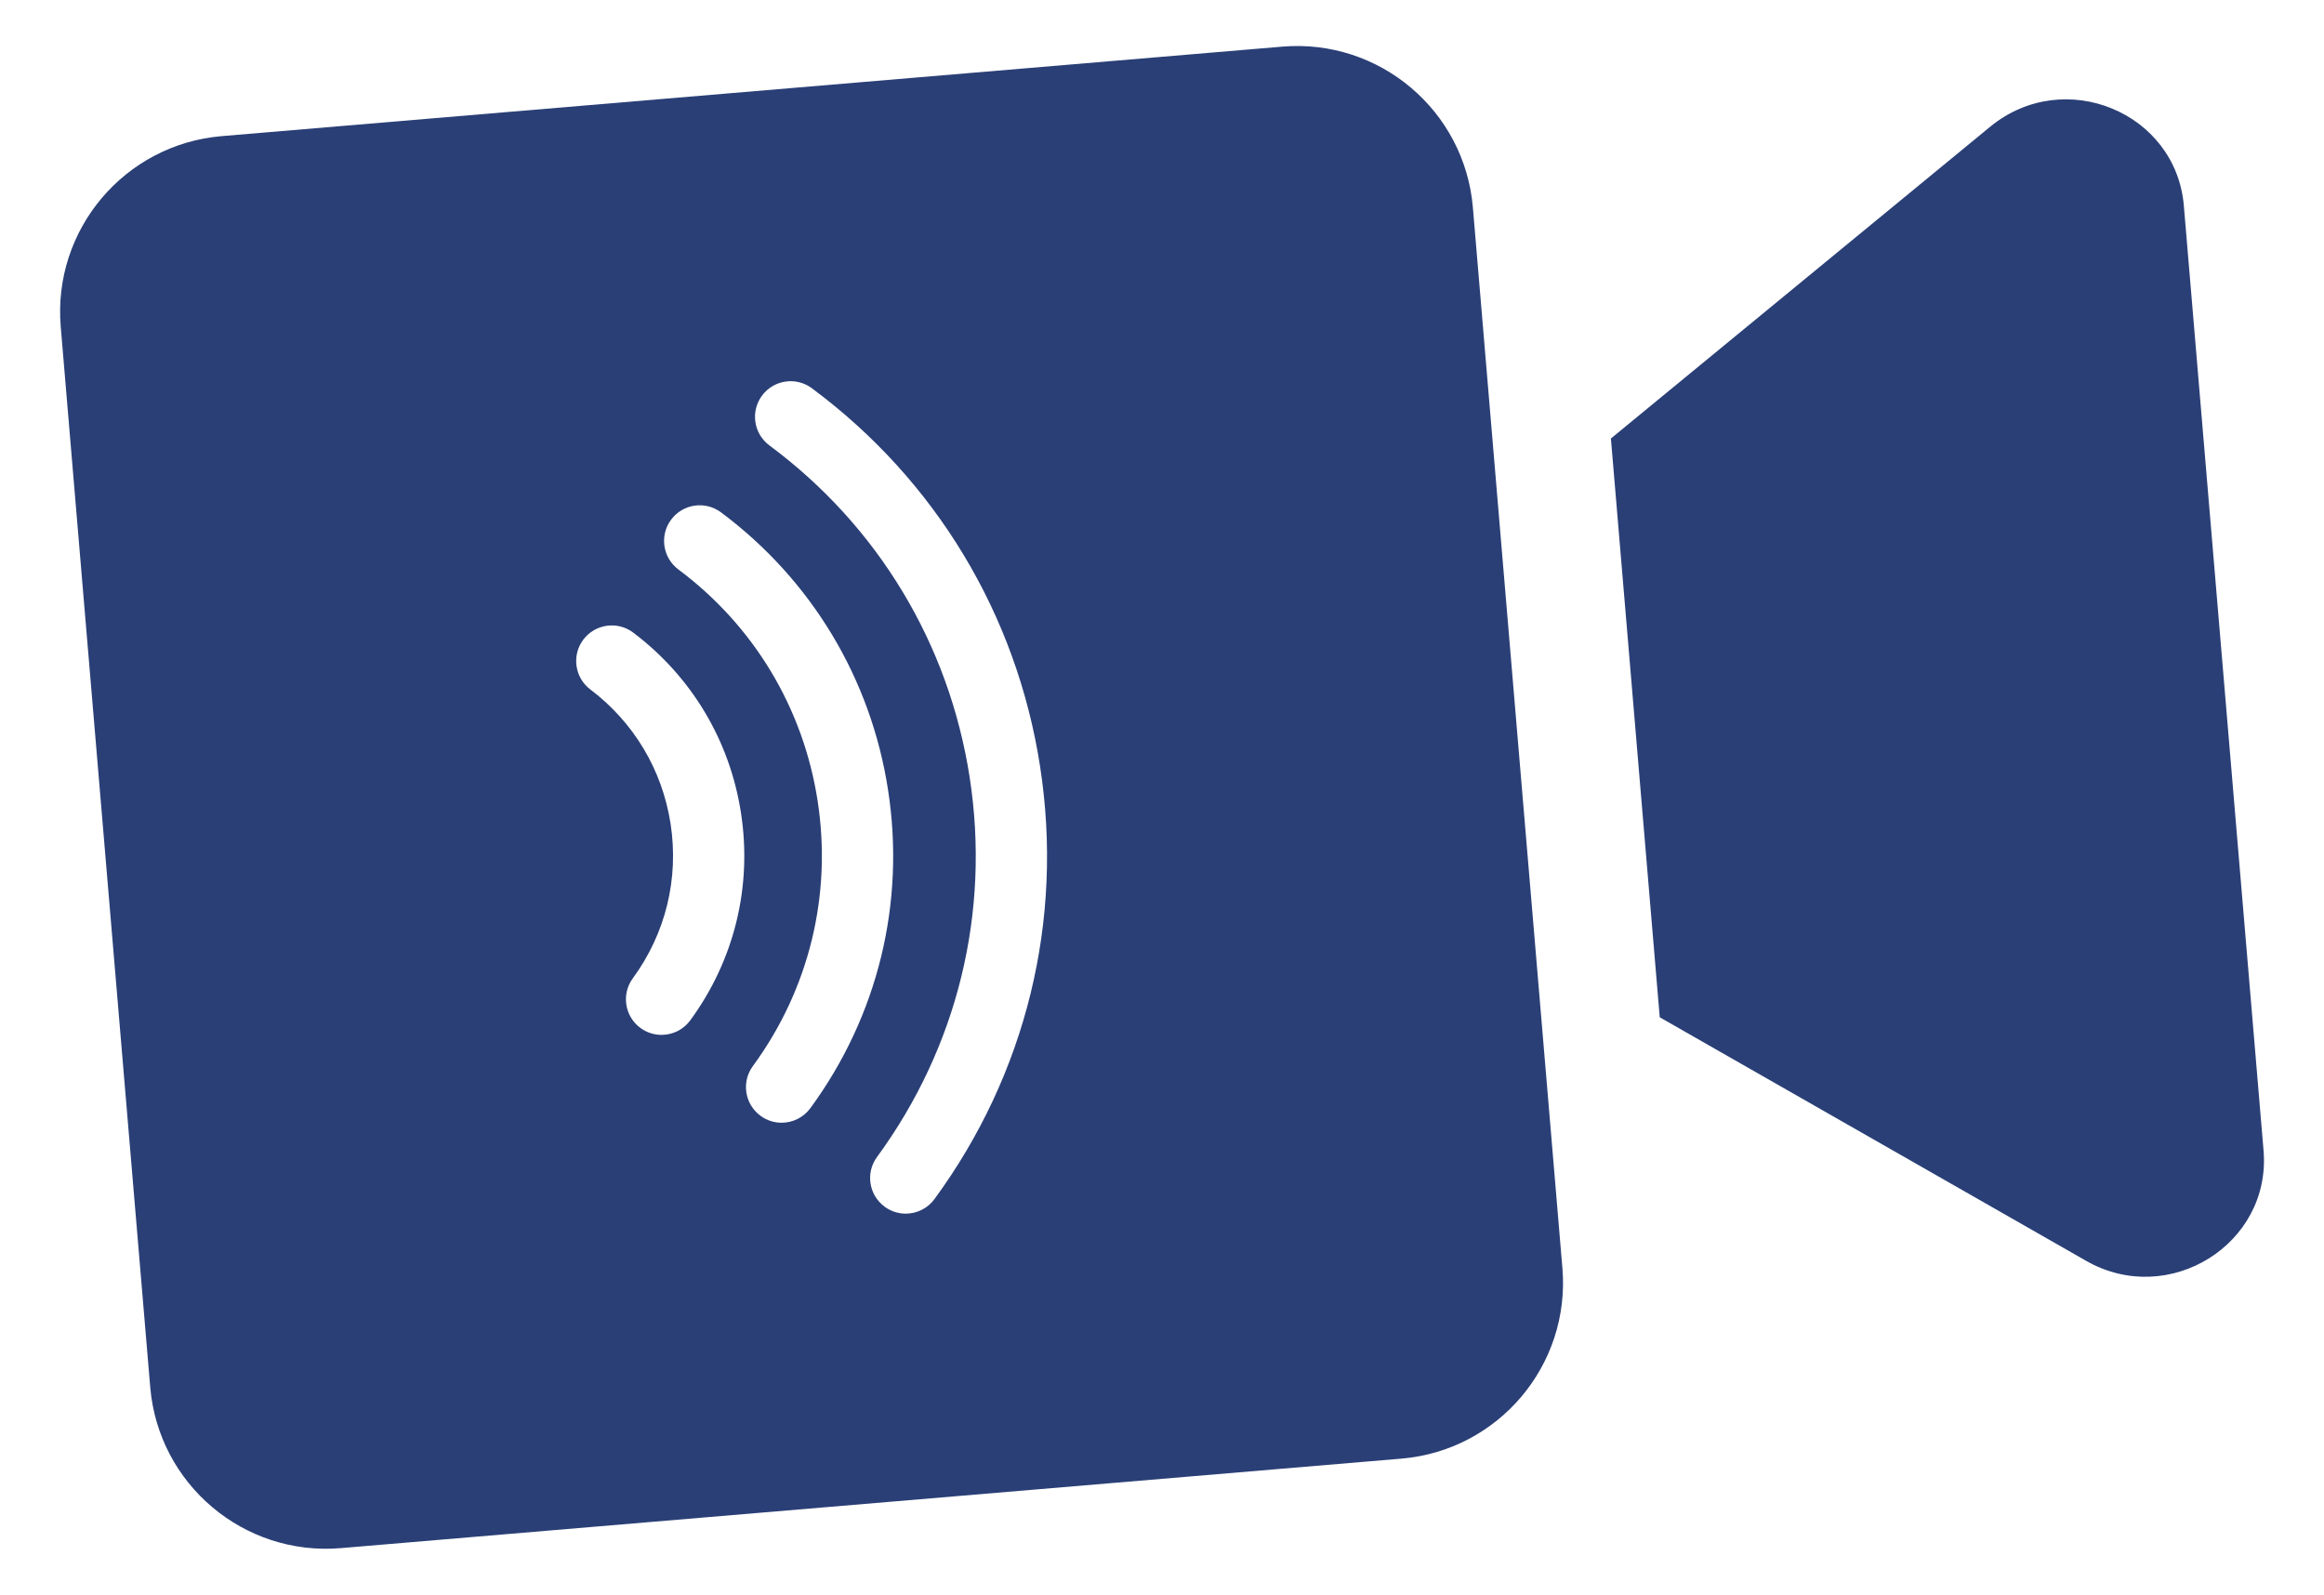
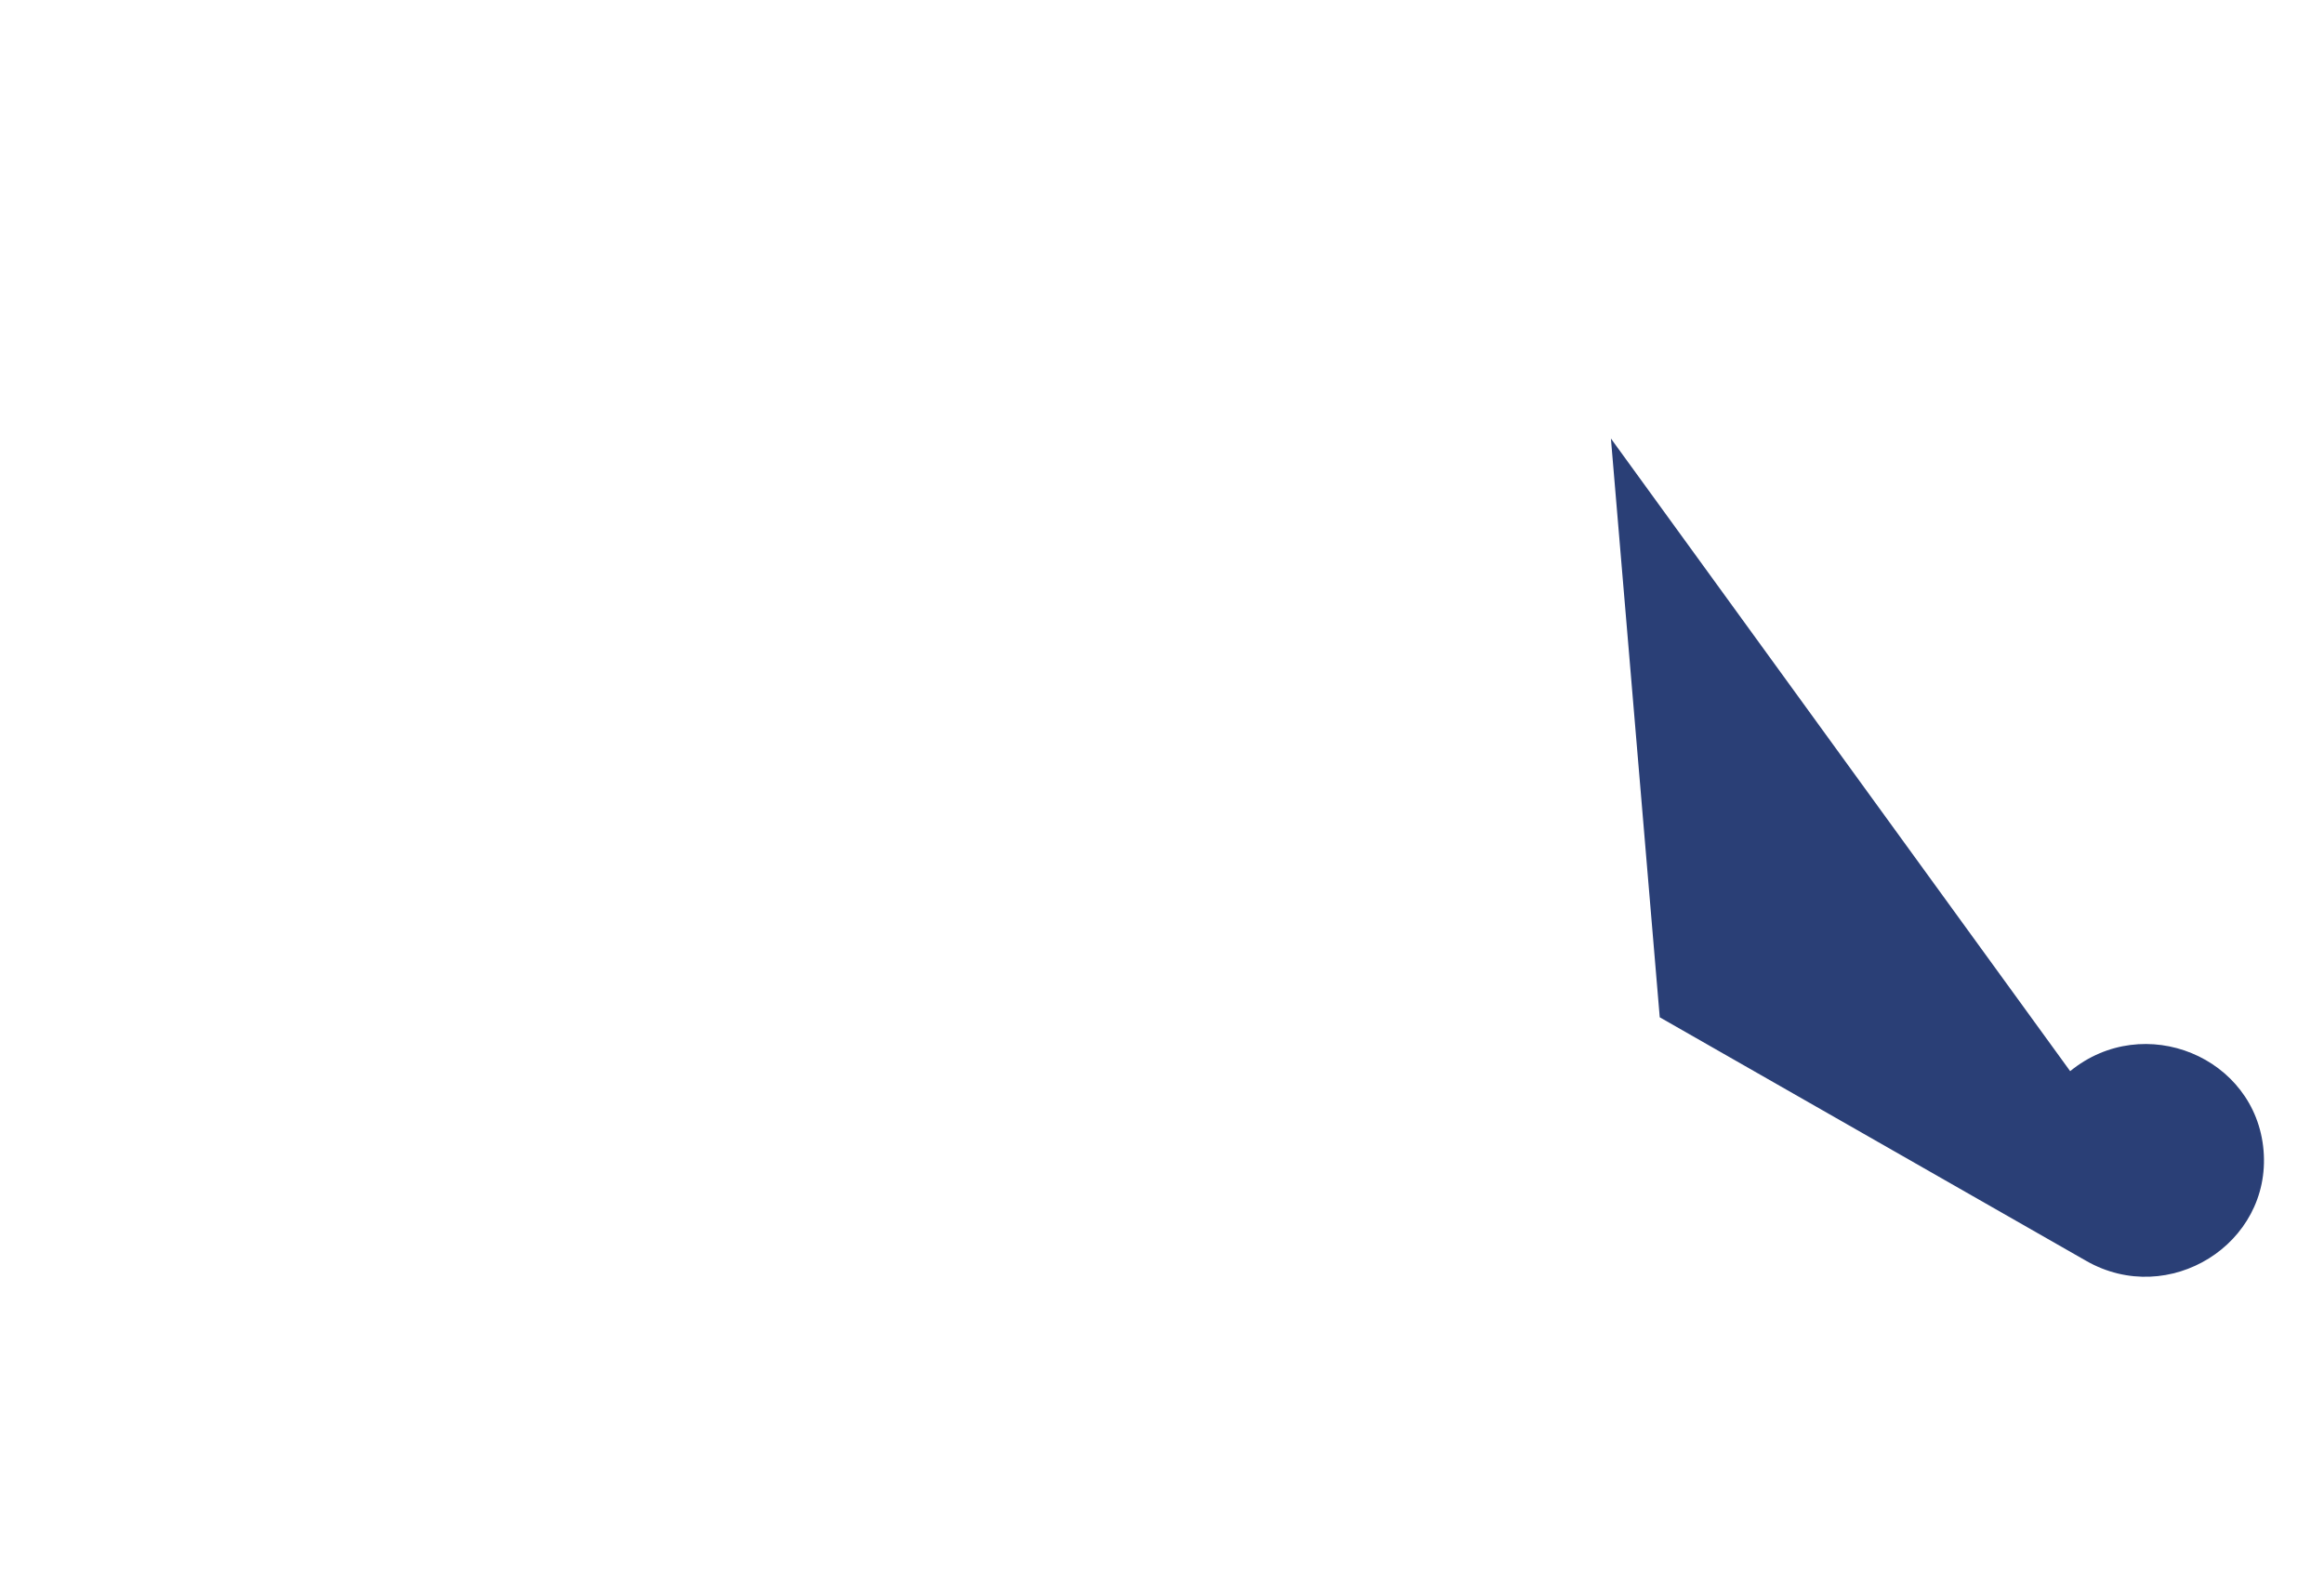
<svg xmlns="http://www.w3.org/2000/svg" version="1.1" id="Calque_1" x="0px" y="0px" viewBox="0 0 424 291" style="enable-background:new 0 0 424 291;" xml:space="preserve">
  <style type="text/css">
	.st0{fill:#2A3F76;}
</style>
  <g>
-     <path class="st0" d="M268.72,37.87c-1.5-17.71-17.07-30.85-34.78-29.36L40.44,24.84c-17.71,1.5-30.86,17.07-29.36,34.78   l16.33,193.5c1.5,17.71,17.07,30.86,34.78,29.36l193.5-16.33c17.71-1.5,30.86-17.07,29.36-34.78L268.72,37.87z M125.94,186.17   c-1.27,1.74-3.25,2.66-5.25,2.66c-1.33,0-2.68-0.41-3.83-1.25c-2.9-2.12-3.53-6.19-1.4-9.08c5.99-8.18,8.43-18.2,6.88-28.22   c-1.52-9.8-6.71-18.49-14.64-24.48c-2.86-2.16-3.43-6.24-1.27-9.1s6.24-3.43,9.1-1.27c10.64,8.03,17.62,19.7,19.65,32.86   C137.27,161.73,133.98,175.19,125.94,186.17z M142.59,204.86c-1.33,0-2.68-0.41-3.83-1.26c-2.9-2.12-3.53-6.19-1.4-9.08   c10.27-14.03,14.46-31.22,11.81-48.4c-2.62-16.95-11.64-31.94-25.4-42.21c-2.88-2.15-3.47-6.22-1.32-9.1   c2.15-2.88,6.22-3.47,9.1-1.32c16.5,12.32,27.33,30.3,30.47,50.64c3.19,20.61-1.84,41.23-14.17,58.07   C146.57,203.94,144.59,204.86,142.59,204.86z M170.49,218.79c-1.27,1.74-3.25,2.66-5.25,2.66c-1.33,0-2.68-0.41-3.83-1.26   c-2.9-2.12-3.53-6.19-1.4-9.08c14.7-20.08,20.7-44.68,16.9-69.28c-3.77-24.36-16.74-45.87-36.54-60.56   c-2.88-2.14-3.48-6.21-1.34-9.09c2.14-2.88,6.21-3.48,9.09-1.34c22.56,16.75,37.35,41.26,41.64,69.02   C194.09,167.87,187.25,195.91,170.49,218.79z" />
-     <path class="st0" d="M412.97,209.91L398.43,37.54c-1.44-17.05-21.81-25.46-35.28-14.46L293.9,80.01l8.91,105.61l77.81,44.45   C395.67,238.67,414.42,227.01,412.97,209.91z" />
+     <path class="st0" d="M412.97,209.91c-1.44-17.05-21.81-25.46-35.28-14.46L293.9,80.01l8.91,105.61l77.81,44.45   C395.67,238.67,414.42,227.01,412.97,209.91z" />
  </g>
</svg>